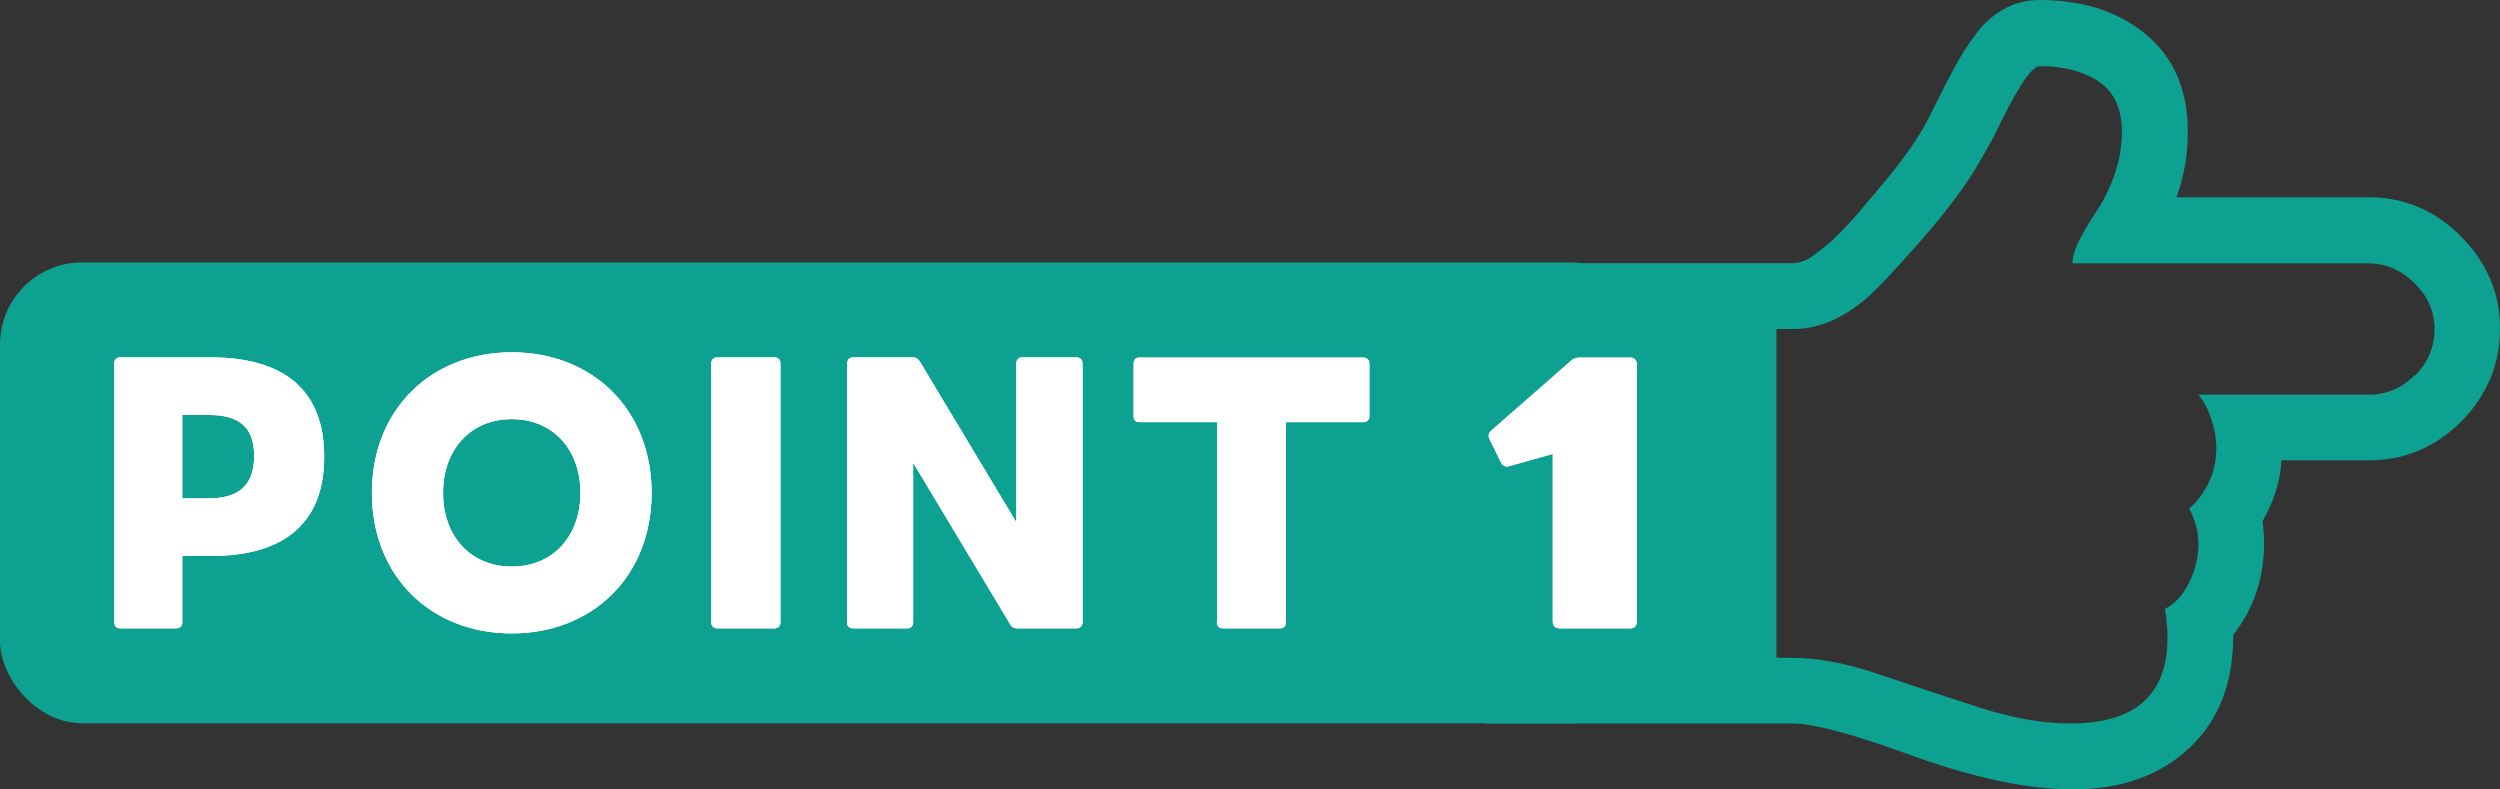
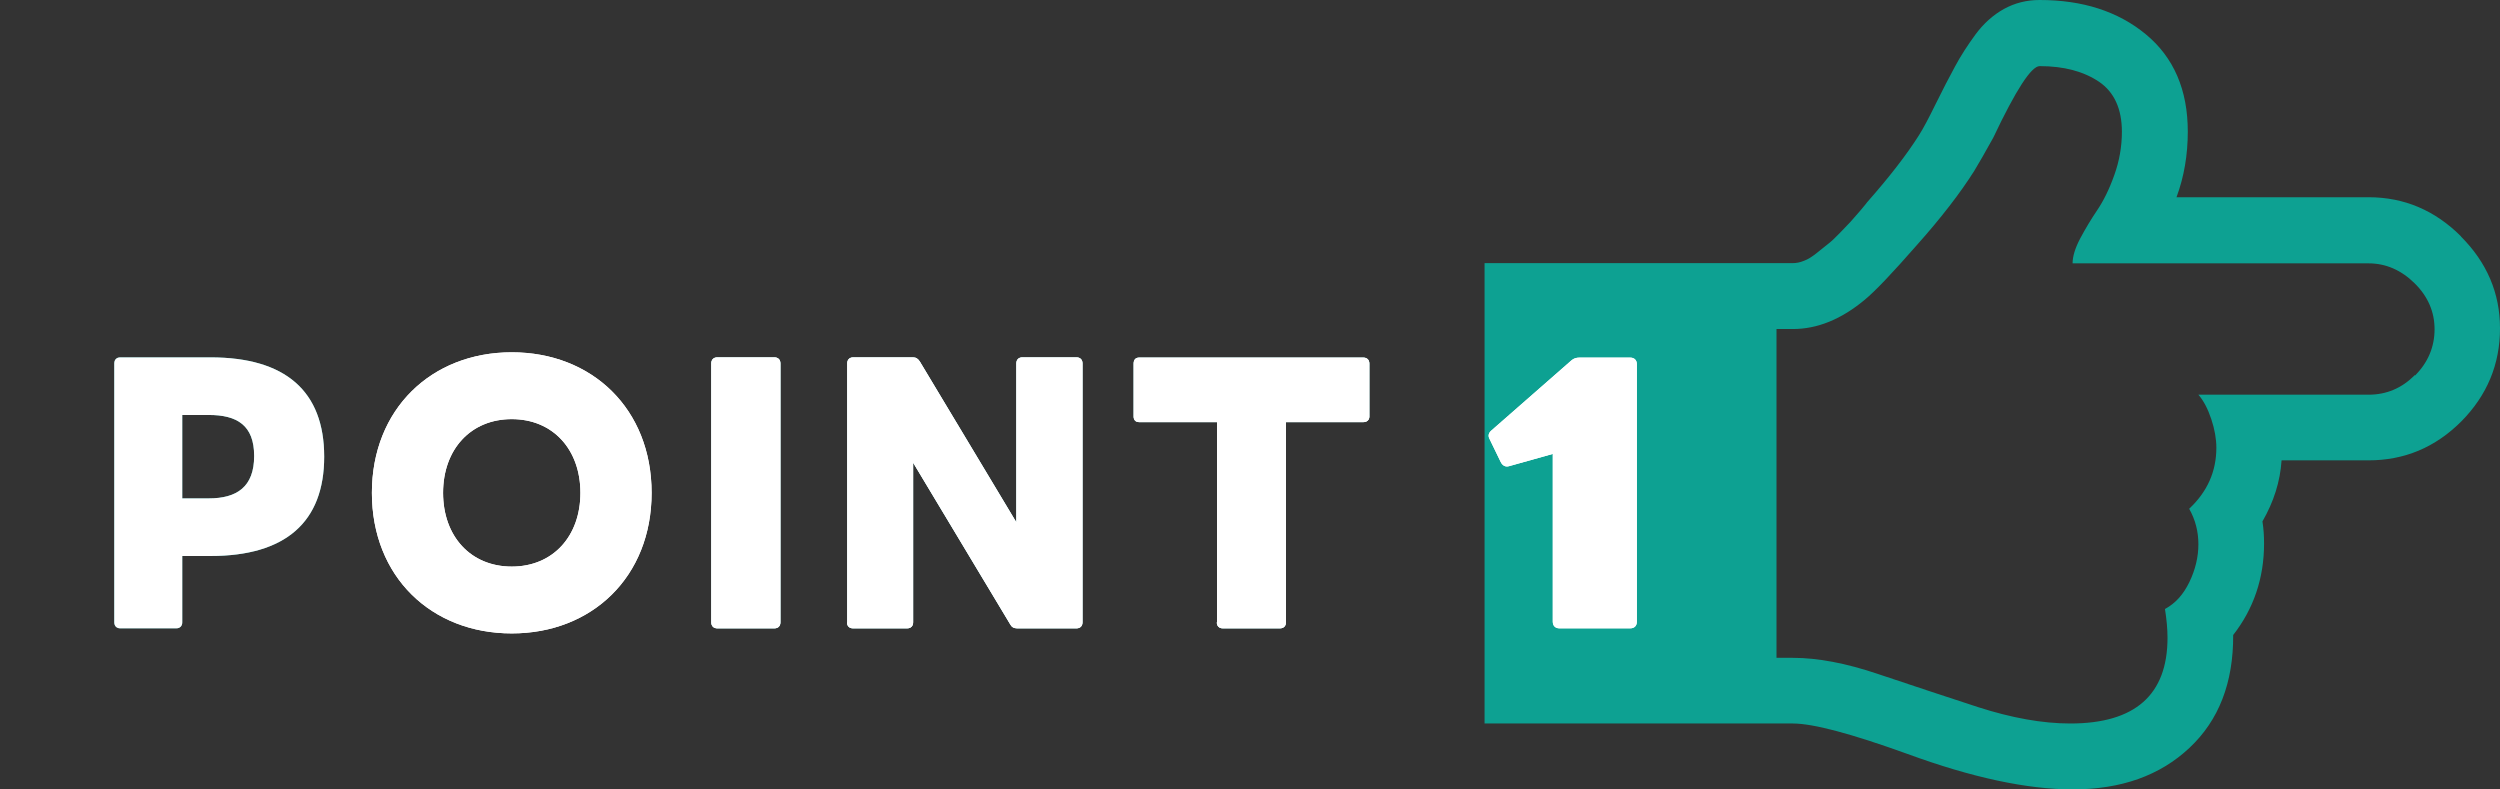
<svg xmlns="http://www.w3.org/2000/svg" id="_レイヤー_2" viewBox="0 0 108.5 34.26">
  <rect x="0" y="0" width="108.5" height="34.26" fill="#333333" stroke="none" />
  <defs>
    <style>.cls-1{fill:#0da192;}.cls-2{fill:#fff;}.cls-3{fill:#54b4b4;}</style>
  </defs>
  <g id="site">
    <g id="top">
      <g id="top_2">
        <g id="sec4">
          <path class="cls-1" d="M106.81,10.26c-1.13-1.13-2.47-1.7-4.01-1.7h-8.34c.33-.89.49-1.84.49-2.85,0-1.81-.61-3.22-1.82-4.22-1.21-1-2.75-1.49-4.61-1.49-.56,0-1.08.13-1.55.39-.47.26-.88.63-1.23,1.1-.35.48-.65.94-.9,1.41-.25.46-.53,1-.83,1.61-.3.61-.54,1.07-.74,1.38-.52.82-1.26,1.78-2.23,2.88-.03.04-.13.17-.31.38-.18.21-.32.37-.42.48s-.26.27-.46.48c-.2.21-.38.38-.54.5-.16.13-.32.26-.5.4-.18.14-.35.25-.52.31-.17.07-.33.1-.48.1h-13.38v19.98h13.38c.88,0,2.53.44,4.97,1.32,2.81,1.03,5.2,1.54,7.18,1.54,2.1,0,3.78-.6,5.06-1.8,1.28-1.2,1.91-2.83,1.9-4.9.89-1.14,1.34-2.47,1.34-3.97,0-.33-.02-.65-.07-.96.49-.85.77-1.73.83-2.65h3.77c1.56,0,2.9-.56,4.03-1.69,1.12-1.13,1.68-2.48,1.68-4.04,0-1.53-.57-2.86-1.7-3.99ZM104.8,16.28c-.56.57-1.23.85-2.01.85h-7.38c.22.25.41.61.56,1.06.15.45.22.87.22,1.24,0,1.03-.39,1.91-1.18,2.65.27.48.4.99.4,1.54s-.13,1.1-.39,1.64c-.26.54-.61.93-1.06,1.17.07.45.11.86.11,1.25,0,2.48-1.41,3.72-4.22,3.72-1.2,0-2.54-.24-4-.71-1.46-.48-2.9-.95-4.32-1.43-1.41-.48-2.65-.71-3.72-.71h-.71v-14.27h.71c1.06,0,2.1-.42,3.12-1.27.45-.37,1.2-1.16,2.25-2.36,1.07-1.2,1.9-2.28,2.5-3.23.19-.31.47-.8.83-1.45.98-2.07,1.65-3.1,2.01-3.1,1.06,0,1.91.23,2.58.68.66.45.99,1.18.99,2.17,0,.64-.11,1.27-.33,1.88-.22.62-.47,1.12-.74,1.52s-.51.8-.74,1.23c-.22.42-.33.78-.33,1.08h12.85c.74,0,1.41.29,1.99.86.58.57.87,1.24.87,2s-.28,1.44-.85,2.01Z" />
-           <rect class="cls-1" y="11.39" width="71.75" height="20" rx="3.56" ry="3.56" />
          <path class="cls-3" d="M4.96,27.01v-11.24c0-.16.1-.26.26-.26h3.92c3.25,0,4.93,1.47,4.93,4.31s-1.68,4.31-4.93,4.31h-1.23v2.88c0,.16-.1.26-.26.26h-2.43c-.16,0-.26-.1-.26-.26ZM7.91,18.01v3.62h1.15c1.22,0,1.97-.5,1.97-1.84s-.75-1.78-1.97-1.78h-1.15Z" />
-           <path class="cls-3" d="M16.14,21.39c0-3.63,2.58-6.1,6.07-6.1s6.07,2.46,6.07,6.1-2.58,6.1-6.07,6.1-6.07-2.46-6.07-6.1ZM25.19,21.39c0-1.89-1.2-3.2-2.98-3.2s-2.98,1.31-2.98,3.2,1.2,3.2,2.98,3.2,2.98-1.31,2.98-3.2Z" />
          <path class="cls-3" d="M30.87,27.01v-11.24c0-.16.1-.26.26-.26h2.48c.16,0,.26.1.26.26v11.24c0,.16-.1.26-.26.26h-2.48c-.16,0-.26-.1-.26-.26Z" />
          <path class="cls-3" d="M36.77,27.01v-11.24c0-.16.1-.26.26-.26h2.59c.14,0,.22.06.3.18l4.19,6.98v-6.9c0-.16.1-.26.26-.26h2.35c.16,0,.26.1.26.26v11.24c0,.16-.1.26-.26.26h-2.58c-.14,0-.24-.06-.3-.18l-4.21-7.01v6.93c0,.16-.1.26-.26.26h-2.35c-.16,0-.26-.1-.26-.26Z" />
          <path class="cls-3" d="M52.82,27.01v-8.69h-3.38c-.16,0-.24-.1-.24-.24v-2.3c0-.16.08-.26.24-.26h9.73c.16,0,.26.1.26.26v2.3c0,.14-.1.24-.26.24h-3.36v8.69c0,.16-.1.26-.26.26h-2.48c-.16,0-.26-.1-.26-.26Z" />
-           <path class="cls-3" d="M67.39,26.98v-7.28l-1.89.53c-.16.05-.29-.02-.37-.18l-.48-.99c-.08-.14-.05-.27.08-.38l3.46-3.03c.11-.1.22-.13.37-.13h2.19c.18,0,.29.11.29.29v11.17c0,.18-.11.29-.29.29h-3.07c-.18,0-.29-.11-.29-.29Z" />
          <path class="cls-2" d="M4.96,27.01v-11.24c0-.16.1-.26.26-.26h3.92c3.25,0,4.93,1.47,4.93,4.31s-1.68,4.31-4.93,4.31h-1.23v2.88c0,.16-.1.26-.26.26h-2.43c-.16,0-.26-.1-.26-.26ZM7.91,18.01v3.62h1.15c1.22,0,1.97-.5,1.97-1.84s-.75-1.78-1.97-1.78h-1.15Z" />
-           <path class="cls-2" d="M4.96,27.01v-11.24c0-.16.1-.26.26-.26h3.92c3.25,0,4.93,1.47,4.93,4.31s-1.68,4.31-4.93,4.31h-1.23v2.88c0,.16-.1.26-.26.26h-2.43c-.16,0-.26-.1-.26-.26ZM7.91,18.01v3.62h1.15c1.22,0,1.97-.5,1.97-1.84s-.75-1.78-1.97-1.78h-1.15Z" />
-           <path class="cls-2" d="M16.14,21.39c0-3.63,2.58-6.1,6.07-6.1s6.07,2.46,6.07,6.1-2.58,6.1-6.07,6.1-6.07-2.46-6.07-6.1ZM25.19,21.39c0-1.89-1.2-3.2-2.98-3.2s-2.98,1.31-2.98,3.2,1.2,3.2,2.98,3.2,2.98-1.31,2.98-3.2Z" />
+           <path class="cls-2" d="M16.14,21.39c0-3.63,2.58-6.1,6.07-6.1s6.07,2.46,6.07,6.1-2.58,6.1-6.07,6.1-6.07-2.46-6.07-6.1M25.19,21.39c0-1.89-1.2-3.2-2.98-3.2s-2.98,1.31-2.98,3.2,1.2,3.2,2.98,3.2,2.98-1.31,2.98-3.2Z" />
          <path class="cls-2" d="M16.14,21.39c0-3.63,2.58-6.1,6.07-6.1s6.07,2.46,6.07,6.1-2.58,6.1-6.07,6.1-6.07-2.46-6.07-6.1ZM25.19,21.39c0-1.89-1.2-3.2-2.98-3.2s-2.98,1.31-2.98,3.2,1.2,3.2,2.98,3.2,2.98-1.31,2.98-3.2Z" />
          <path class="cls-2" d="M30.87,27.01v-11.24c0-.16.1-.26.26-.26h2.48c.16,0,.26.1.26.26v11.24c0,.16-.1.26-.26.26h-2.48c-.16,0-.26-.1-.26-.26Z" />
          <path class="cls-2" d="M30.87,27.01v-11.24c0-.16.1-.26.26-.26h2.48c.16,0,.26.1.26.26v11.24c0,.16-.1.26-.26.26h-2.48c-.16,0-.26-.1-.26-.26Z" />
          <path class="cls-2" d="M36.77,27.01v-11.24c0-.16.1-.26.26-.26h2.59c.14,0,.22.06.3.18l4.19,6.98v-6.9c0-.16.1-.26.26-.26h2.35c.16,0,.26.1.26.26v11.24c0,.16-.1.26-.26.26h-2.58c-.14,0-.24-.06-.3-.18l-4.21-7.01v6.93c0,.16-.1.26-.26.26h-2.35c-.16,0-.26-.1-.26-.26Z" />
          <path class="cls-2" d="M36.77,27.01v-11.24c0-.16.1-.26.26-.26h2.59c.14,0,.22.06.3.18l4.19,6.98v-6.9c0-.16.1-.26.26-.26h2.35c.16,0,.26.1.26.26v11.24c0,.16-.1.26-.26.26h-2.58c-.14,0-.24-.06-.3-.18l-4.21-7.01v6.93c0,.16-.1.26-.26.26h-2.35c-.16,0-.26-.1-.26-.26Z" />
          <path class="cls-2" d="M52.82,27.01v-8.69h-3.38c-.16,0-.24-.1-.24-.24v-2.3c0-.16.08-.26.24-.26h9.73c.16,0,.26.1.26.26v2.3c0,.14-.1.24-.26.24h-3.36v8.69c0,.16-.1.26-.26.26h-2.48c-.16,0-.26-.1-.26-.26Z" />
          <path class="cls-2" d="M52.82,27.01v-8.69h-3.38c-.16,0-.24-.1-.24-.24v-2.3c0-.16.08-.26.24-.26h9.73c.16,0,.26.1.26.26v2.3c0,.14-.1.24-.26.24h-3.36v8.69c0,.16-.1.26-.26.26h-2.48c-.16,0-.26-.1-.26-.26Z" />
          <path class="cls-2" d="M67.39,26.98v-7.28l-1.89.53c-.16.05-.29-.02-.37-.18l-.48-.99c-.08-.14-.05-.27.08-.38l3.46-3.03c.11-.1.22-.13.37-.13h2.19c.18,0,.29.11.29.29v11.17c0,.18-.11.29-.29.29h-3.07c-.18,0-.29-.11-.29-.29Z" />
          <path class="cls-2" d="M67.39,26.98v-7.28l-1.89.53c-.16.05-.29-.02-.37-.18l-.48-.99c-.08-.14-.05-.27.08-.38l3.46-3.03c.11-.1.22-.13.37-.13h2.19c.18,0,.29.11.29.29v11.17c0,.18-.11.29-.29.29h-3.07c-.18,0-.29-.11-.29-.29Z" />
        </g>
      </g>
    </g>
  </g>
</svg>